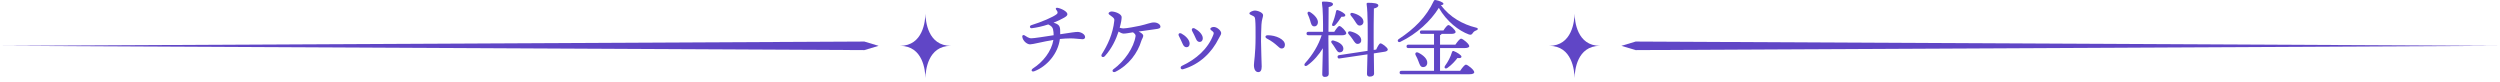
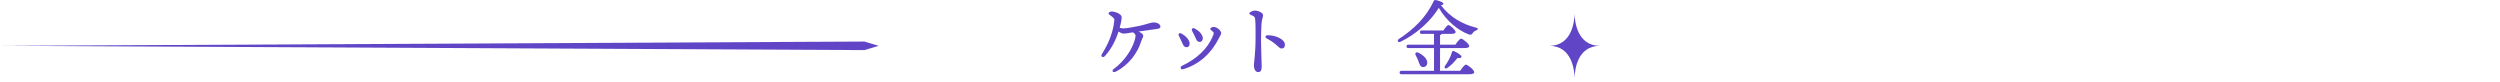
<svg xmlns="http://www.w3.org/2000/svg" width="701" height="23" viewBox="0 0 701 23" fill="none">
  <g clip-path="url(#clip0_172_7878)">
-     <path d="M304.27 10.38C304.27 10.72 304.03 11 303.57 11C303.07 11 301.34 10.76 300.21 10.76C299.25 10.76 298.19 10.83 297.19 10.93C296.69 15.01 293.59 18.59 290.09 19.95C289.23 20.29 288.96 19.61 289.68 19.16C292.46 17.38 294.86 14.36 295.37 11.19C292.47 11.67 289.59 12.44 288.82 12.44C288 12.44 286.78 11.5 286.64 10.28C286.59 9.92 286.93 9.7 287.26 9.9C287.79 10.21 288.41 10.74 289.2 10.74C289.94 10.74 293.42 10.19 295.44 9.88C295.44 9.3 295.39 8.75 295.27 8.22C295.15 7.69 294.84 7.28 293.93 6.85C292.35 7.38 290.71 7.74 289.32 7.91C288.74 7.98 288.55 7.24 289.2 7.05C291.89 6.23 295.42 4.75 296.35 3.93C296.69 3.64 296.59 3.23 296.16 2.73C295.87 2.39 296.14 2.13 296.47 2.18C297.45 2.32 299.3 3.19 299.3 3.98C299.3 4.36 298.94 4.63 298.41 4.94C297.55 5.44 296.51 5.92 295.41 6.36C296.3 6.6 296.9 6.96 297.11 7.51C297.28 7.94 297.3 8.61 297.28 9.6C300.4 9.14 301.43 8.95 302.2 8.95C302.97 8.95 304.26 9.53 304.26 10.39L304.27 10.38Z" fill="#6046C6" />
    <path d="M325.389 7.45C325.389 7.93 324.959 8.07 323.899 8.19C322.889 8.31 320.829 8.62 319.269 8.84C320.059 9.2 320.569 9.66 320.569 9.99C320.569 10.47 320.189 10.95 320.039 11.43C319.009 14.86 316.489 18.27 312.789 20.12C312.069 20.48 311.639 19.81 312.239 19.38C315.359 17.12 317.929 13.33 318.409 10.16C318.479 9.73 318.219 9.46 317.689 9.06C316.489 9.25 315.669 9.42 315.069 9.42C314.709 9.42 314.179 9.2 313.649 8.84C312.949 10.98 311.799 13.54 309.809 15.73C309.279 16.31 308.509 15.87 308.969 15.15C310.509 12.75 312.069 9.53 312.449 5.79C312.499 5.33 312.399 5.14 311.869 4.71C311.409 4.35 310.839 4.06 310.839 3.75C310.839 3.49 311.299 3.22 311.699 3.22C312.609 3.22 314.509 3.87 314.509 4.83C314.509 5.36 314.369 6.34 313.959 7.78C314.369 7.9 314.749 7.97 314.969 7.97C315.879 7.97 318.619 7.44 319.599 7.23C321.499 6.82 322.649 6.27 323.629 6.29C324.589 6.31 325.379 6.87 325.379 7.44L325.389 7.45Z" fill="#6046C6" />
    <path d="M333.569 12.26C333.569 12.86 333.229 13.24 332.709 13.24C332.229 13.24 331.889 12.95 331.609 12.3C331.349 11.68 330.869 10.69 330.579 10.12C330.239 9.52 330.679 9.09 331.299 9.42C332.239 9.92 333.579 11.05 333.579 12.25L333.569 12.26ZM340.359 7.56C341.229 7.56 342.419 8.57 342.419 9.29C342.419 9.72 342.109 10.01 341.699 10.85C339.849 14.59 336.489 18.05 331.709 19.42C331.059 19.59 330.769 18.77 331.419 18.46C335.429 16.59 338.739 13.68 340.229 9.72C340.399 9.26 340.349 9.1 340.039 8.81C339.749 8.55 339.369 8.38 339.369 8.09C339.369 7.8 339.869 7.56 340.349 7.56H340.359ZM337.259 10.75C337.259 11.35 336.919 11.76 336.399 11.76C335.919 11.76 335.579 11.47 335.319 10.82C335.059 10.2 334.599 9.28 334.289 8.71C333.979 8.11 334.409 7.68 335.009 7.99C335.949 8.49 337.269 9.57 337.269 10.75H337.259Z" fill="#6046C6" />
    <path d="M354.17 4.26C354.17 4.81 353.79 5.44 353.71 6.88C353.64 8.32 353.59 10.07 353.59 11.56C353.59 13.7 353.78 17.56 353.78 18.66C353.78 19.76 353.42 20.22 352.82 20.22C352.08 20.22 351.6 19.5 351.6 18.25C351.6 17.34 352.06 15.18 352.06 10.45C352.06 8.17 352.08 6.9 351.96 5.55C351.89 4.76 351.74 4.66 351.31 4.45C350.61 4.11 350.33 4.04 350.33 3.73C350.33 3.39 351.34 2.96 351.84 2.96C352.7 2.96 354.17 3.54 354.17 4.26ZM355.49 9.88C357.77 9.88 360.29 11.03 360.29 12.54C360.29 13.12 360.03 13.6 359.33 13.6C358.56 13.6 358.06 12.28 355.2 10.79C354.65 10.5 354.72 9.88 355.49 9.88Z" fill="#6046C6" />
-     <path d="M372.48 10.65C372.48 12.31 372.58 19.72 372.58 20.73C372.58 21.26 372.24 21.57 371.48 21.57C371.02 21.57 370.76 21.31 370.76 20.85C370.76 20.08 370.88 16.24 370.93 13.53C369.87 15.28 368.34 17.08 366.59 18.33C365.94 18.79 365.44 18.28 365.99 17.66C368.08 15.36 369.71 12.64 370.6 9.88H366.88C366.57 9.88 366.35 9.78 366.35 9.4C366.35 9.04 366.57 8.92 366.88 8.92H370.98C371 6.38 370.96 2.46 370.67 0.78C370.65 0.56 370.77 0.44 370.98 0.44C372.52 0.44 373.77 0.58 373.77 1.16C373.77 1.57 373.29 1.81 372.55 1.98C372.53 3.18 372.5 6.71 372.5 8.92H374.13C374.63 8.15 375.23 7.29 375.57 7.29C376.07 7.29 377.49 8.78 377.49 9.33C377.49 9.69 376.99 9.88 376.43 9.88H372.49V10.65H372.48ZM366.7 4C366.48 3.5 366.82 3.06 367.37 3.4C368.64 4.19 369.72 5.42 369.53 6.47C369.43 7.09 368.98 7.48 368.35 7.38C367.75 7.26 367.61 6.61 367.37 5.77C367.2 5.17 366.96 4.55 366.7 3.99V4ZM374.4 13.5C374.14 13.04 373.78 12.56 373.44 12.11C373.1 11.7 373.32 11.22 373.94 11.37C375.26 11.71 376.58 12.45 376.68 13.53C376.73 14.18 376.37 14.63 375.72 14.68C375.12 14.73 374.83 14.18 374.4 13.5ZM373.58 6.64C374.04 5.54 374.4 4.38 374.64 3.16C374.66 2.94 374.83 2.75 375.07 2.82C375.93 3.06 377.25 3.83 377.23 4.26C377.23 4.62 376.87 4.74 376.15 4.69C375.67 5.43 375.12 6.3 374.35 7.09C373.82 7.52 373.32 7.26 373.58 6.63V6.64ZM385.89 13.89C386.25 13.1 386.73 12.21 387.04 12.16C387.47 12.09 389.06 13.31 389.13 13.84C389.18 14.2 388.75 14.44 388.22 14.51L385.22 14.97C385.24 17.42 385.29 20.06 385.29 20.64C385.29 21.17 384.86 21.48 384.07 21.48C383.59 21.48 383.3 21.22 383.3 20.76C383.3 20.14 383.37 17.62 383.44 15.24L375.64 16.39C375.35 16.44 375.11 16.39 375.06 16.01C375.01 15.65 375.2 15.51 375.52 15.46L383.46 14.26C383.48 12.94 383.51 11.76 383.51 11.12C383.51 10.11 383.58 3.49 383.2 1.14C383.18 0.92 383.3 0.78 383.54 0.78C385.12 0.78 386.49 0.92 386.49 1.52C386.49 1.93 385.99 2.22 385.24 2.38C385.17 4.01 385.17 9.87 385.17 10.78C385.17 11.36 385.19 12.6 385.19 14L385.89 13.9V13.89ZM378.18 9.59C377.82 9.18 378.01 8.68 378.66 8.8C380.1 9.14 381.54 9.93 381.68 11.08C381.78 11.73 381.42 12.23 380.79 12.3C380.17 12.4 379.81 11.82 379.33 11.08C378.99 10.58 378.59 10.05 378.18 9.59ZM378.8 4.38C378.46 3.97 378.66 3.49 379.3 3.64C380.72 3.98 382.18 4.79 382.3 5.94C382.37 6.61 381.99 7.09 381.34 7.16C380.72 7.23 380.38 6.66 379.92 5.91C379.58 5.38 379.2 4.85 378.79 4.37L378.8 4.38Z" fill="#6046C6" />
    <path d="M413.98 8.51C413.38 8.75 413.21 8.92 413 9.23C412.66 9.71 412.47 9.85 411.87 9.66C409.09 8.65 405.65 6.04 403.45 2.2C401.19 5.85 397.35 9.47 392.62 11.75C392.02 12.01 391.64 11.32 392.21 10.96C396.58 8.08 399.89 4.82 402.03 0.28C402.15 0.04 402.29 -0.03 402.58 0.02C403.49 0.19 404.74 0.64 404.74 1.05C404.74 1.27 404.57 1.39 404.04 1.43C406.46 4.81 410.28 6.88 413.86 7.74C414.63 7.91 414.44 8.34 413.98 8.51ZM409.42 19.86C409.95 19.07 410.67 18.13 411.05 18.13C411.55 18.13 413.38 19.62 413.38 20.24C413.38 20.6 412.95 20.82 411.99 20.82H392.98C392.67 20.82 392.45 20.72 392.45 20.34C392.45 19.98 392.67 19.86 392.98 19.86H402.1V13.48H394.92C394.61 13.48 394.39 13.38 394.39 13C394.39 12.64 394.61 12.52 394.92 12.52H402.1V9.5H398.67C398.36 9.5 398.14 9.4 398.14 9.02C398.14 8.66 398.36 8.54 398.67 8.54H404.74C405.2 7.82 405.8 7.03 406.16 7.03C406.62 7.03 408.15 8.42 408.15 8.97C408.15 9.31 407.69 9.5 407 9.5H404.22C404.17 9.67 404.03 9.79 403.79 9.86V12.52H408.09C408.62 11.75 409.31 10.84 409.7 10.84C410.18 10.84 411.98 12.33 411.98 12.93C411.98 13.27 411.55 13.48 410.61 13.48H403.79V19.86H409.43H409.42ZM397.75 17.22C397.56 16.62 397.25 16.04 396.96 15.49C396.67 14.94 397.03 14.46 397.7 14.77C399.07 15.44 400.32 16.55 400.2 17.72C400.13 18.44 399.62 18.87 398.9 18.8C398.25 18.73 398.06 18.03 397.75 17.22ZM407.62 14.32C408.44 14.61 409.8 15.45 409.8 15.88C409.78 16.26 409.39 16.36 408.67 16.26C408.05 17.08 407.09 18.18 405.89 19.02C405.31 19.45 404.83 19.04 405.17 18.49C406.06 17.27 406.75 15.95 407.14 14.6C407.21 14.38 407.38 14.24 407.62 14.31V14.32Z" fill="#6046C6" />
-     <path fill-rule="evenodd" clip-rule="evenodd" d="M266.619 12.85C260.129 12.85 259.529 5.84 259.489 3.85C259.449 5.84 258.849 12.85 252.359 12.85C258.849 12.85 259.449 19.86 259.489 21.85C259.529 19.86 260.129 12.85 266.619 12.85Z" fill="#6046C6" />
    <path fill-rule="evenodd" clip-rule="evenodd" d="M242.36 14.05L0.5 12.85L242.36 11.65L246.36 12.85L242.36 14.05Z" fill="#6046C6" />
    <path fill-rule="evenodd" clip-rule="evenodd" d="M448.641 12.85C442.151 12.85 441.551 5.84 441.511 3.85C441.471 5.84 440.871 12.85 434.381 12.85C440.871 12.85 441.471 19.86 441.511 21.85C441.551 19.86 442.151 12.85 448.641 12.85Z" fill="#6046C6" />
-     <path fill-rule="evenodd" clip-rule="evenodd" d="M458.641 14.05L700.501 12.85L458.641 11.65L454.641 12.85L458.641 14.05Z" fill="#6046C6" />
  </g>
  <defs>
    <clipPath id="clip0_172_7878">
      <rect width="700" height="22.39" fill="white" transform="translate(0.5)" />
    </clipPath>
  </defs>
</svg>